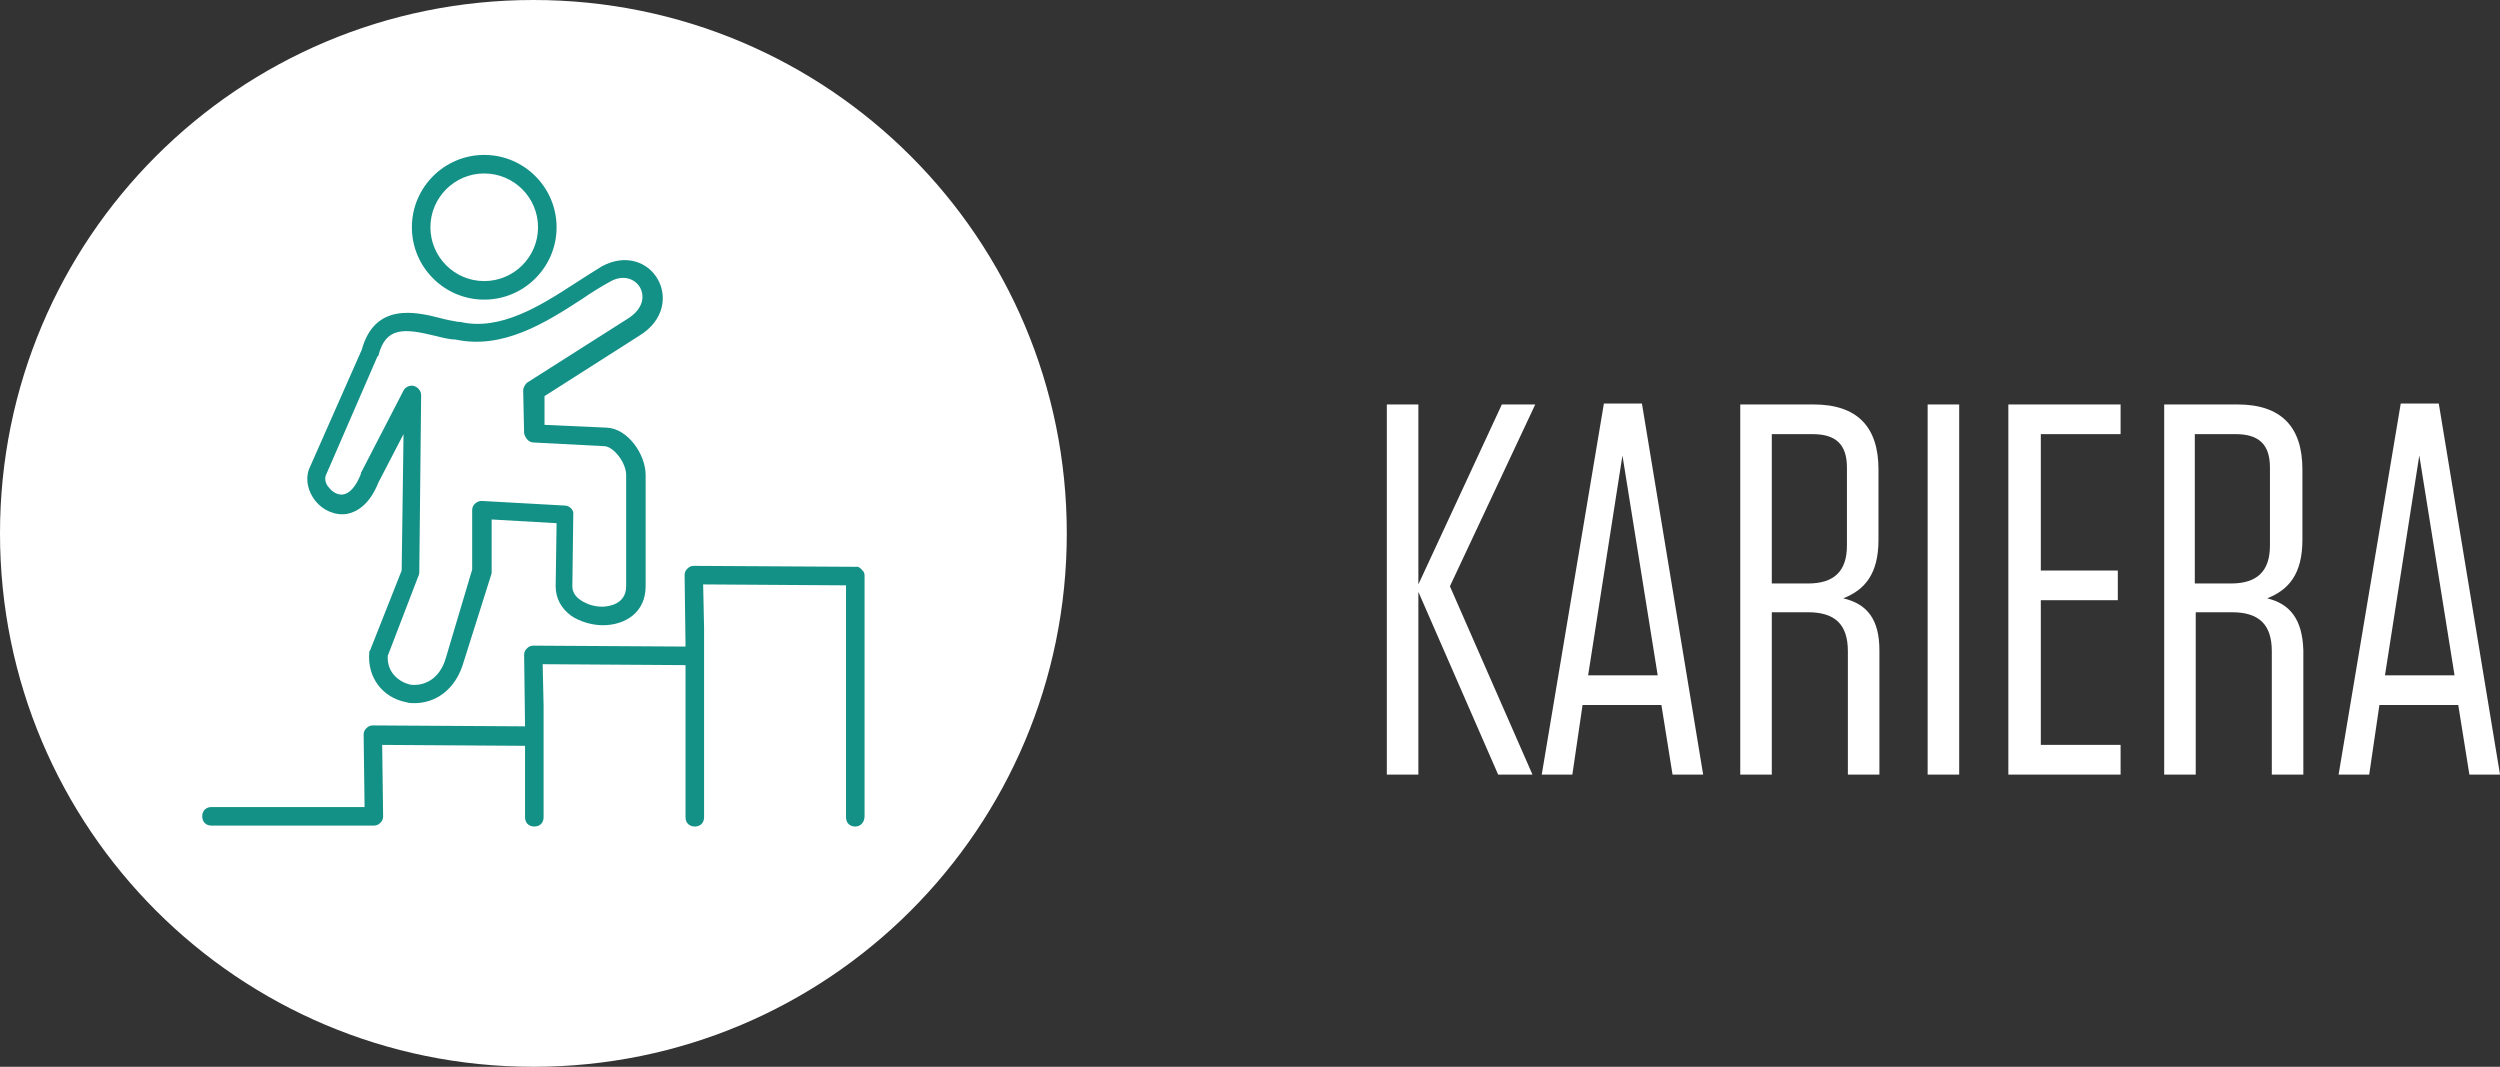
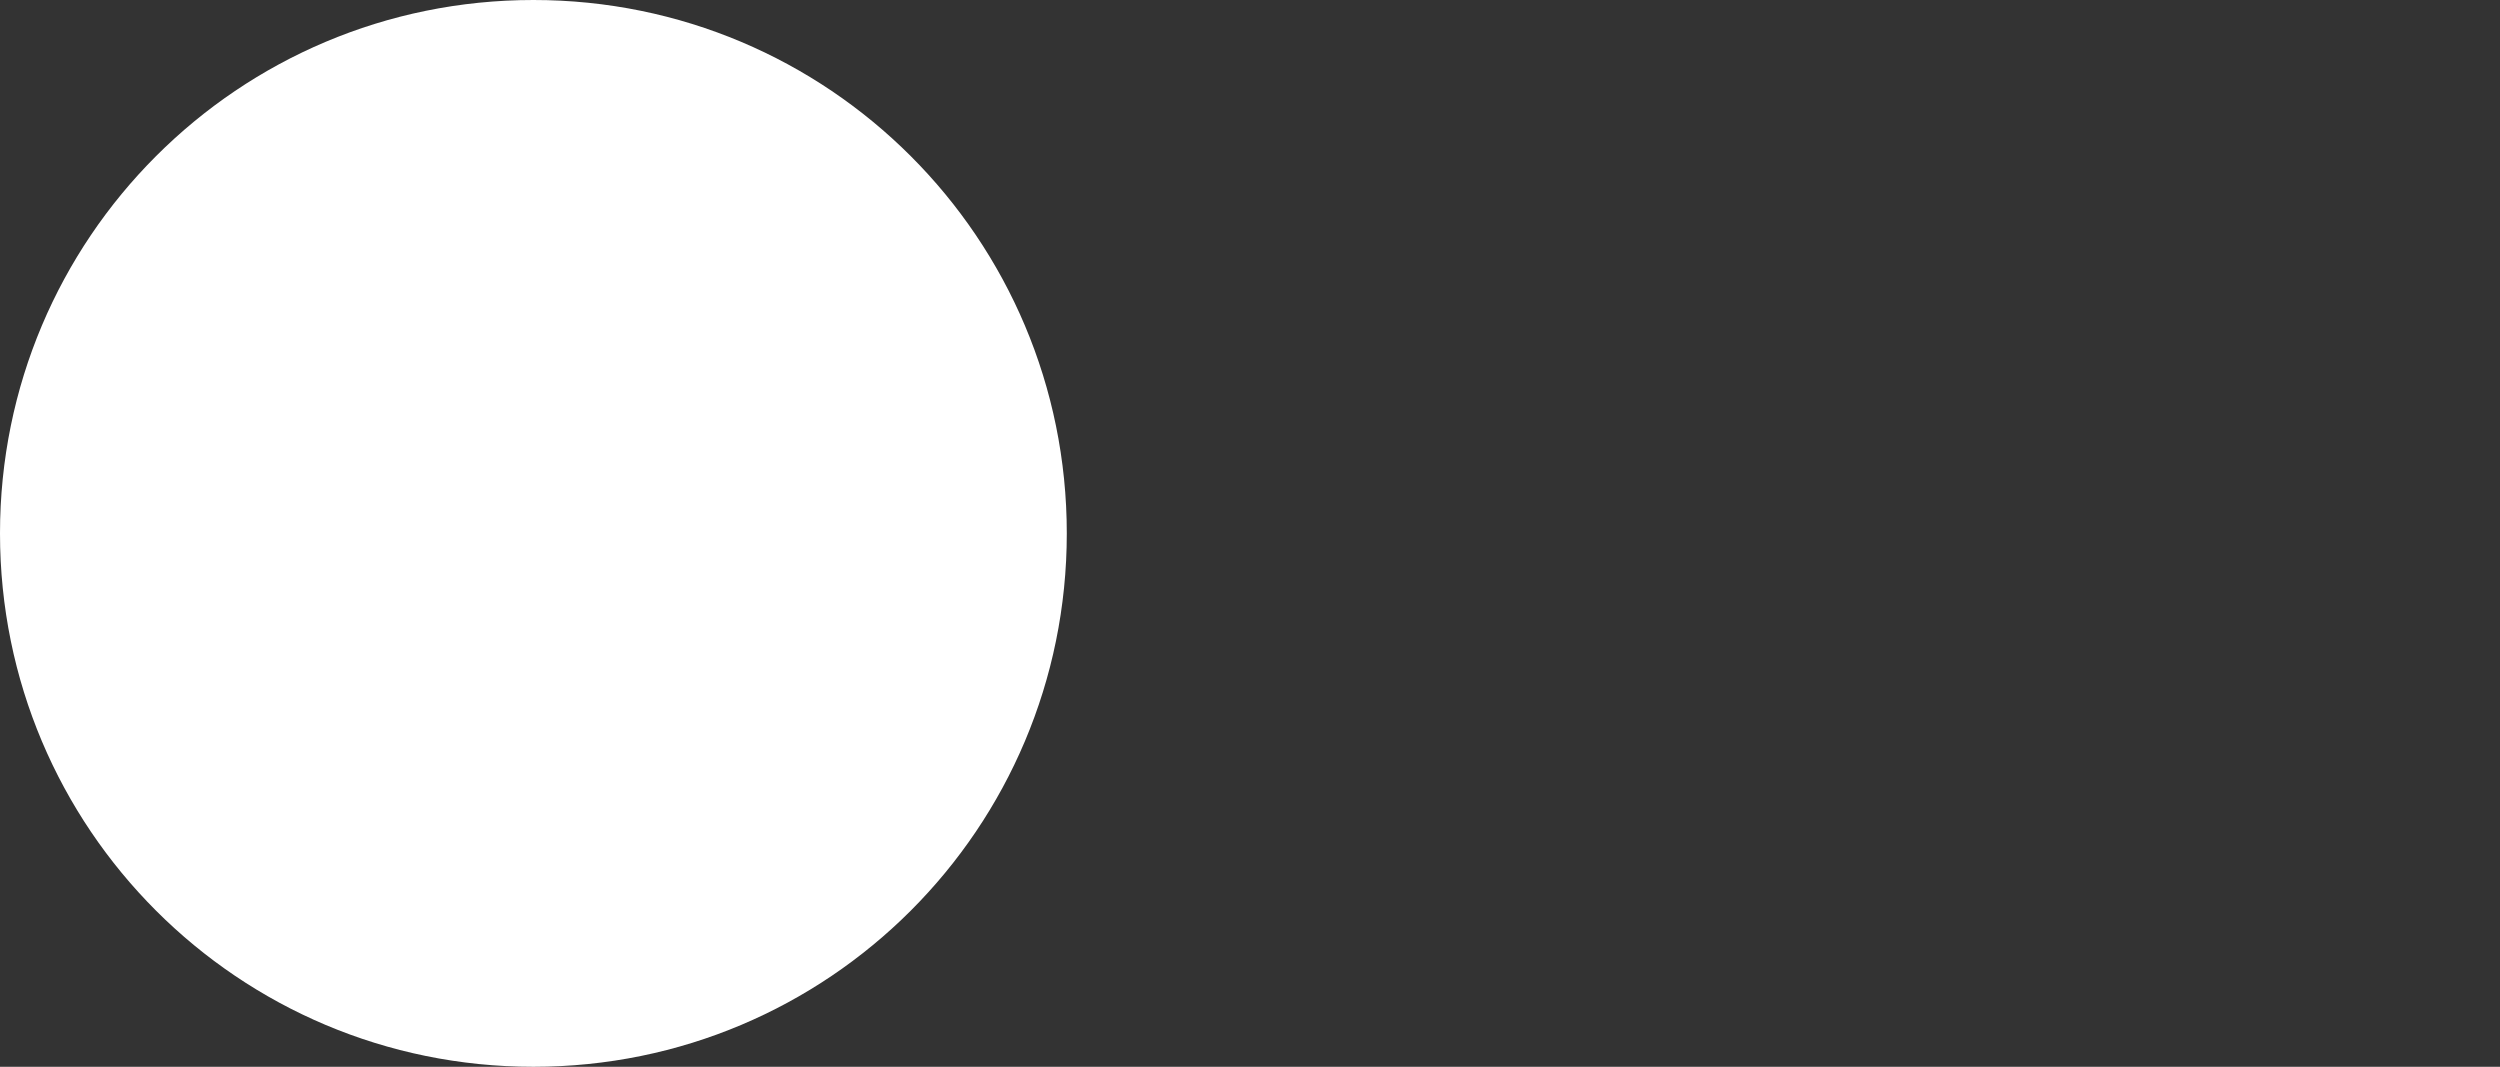
<svg xmlns="http://www.w3.org/2000/svg" version="1.1" id="Layer_1" x="0px" y="0px" viewBox="0 0 269.5 115" enable-background="new 0 0 269.5 115" xml:space="preserve">
  <rect x="0" y="0" width="269.5" height="115" fill="#333333" stroke="none" />
-   <path fill="#FFFFFF" d="M260.8,49.1l3.8,23.7h-7.5L260.8,49.1z M262.9,43.5h-4.1l-6.7,40h3.3l1.1-7.5h8.5l1.2,7.5h3.3L262.9,43.5z   M244.7,50.4v8.4c0,2.8-1.4,4.1-4.2,4.1h-3.9V46.8h4.4C243.5,46.8,244.7,47.9,244.7,50.4 M244.4,64.5c2.3-0.9,3.8-2.6,3.8-6.3v-7.6  c0-4.6-2.3-7-7-7h-7.9v39.9h3.4V66h3.9c2.9,0,4.3,1.3,4.3,4.2v13.3h3.4V70.1C248.2,66.8,246.9,65.1,244.4,64.5 M216.5,43.6v39.9  h12.1v-3.2H220V64.7h8.3v-3.2H220V46.8h8.6v-3.2H216.5z M211.2,43.6h-3.4v39.9h3.4V43.6z M199.1,50.4v8.4c0,2.8-1.4,4.1-4.2,4.1H191  V46.8h4.4C197.9,46.8,199.1,47.9,199.1,50.4 M198.7,64.5c2.3-0.9,3.8-2.6,3.8-6.3v-7.6c0-4.6-2.3-7-7-7h-7.9v39.9h3.4V66h3.9  c2.9,0,4.3,1.3,4.3,4.2v13.3h3.4V70.1C202.6,66.8,201.3,65.1,198.7,64.5 M174.9,49.1l3.8,23.7h-7.5L174.9,49.1z M177,43.5h-4.1  l-6.7,40h3.3l1.1-7.5h8.5l1.2,7.5h3.3L177,43.5z M165.2,83.5l-8.9-20.3l9.2-19.6h-3.6L152.9,63V43.6h-3.4v39.9h3.4V63.8l8.6,19.7  H165.2z" />
  <path fill="#FFFFFF" d="M57.5,115c31.8,0,57.5-25.7,57.5-57.5S89.3,0,57.5,0S0,25.7,0,57.5S25.7,115,57.5,115" />
  <g>
-     <path fill="#149187" d="M92.2,89.1c-0.6,0-1-0.4-1-1v-25L75.8,63l0.1,4.7c0,0.1,0,0.2,0,0.3v20.1c0,0.6-0.4,1-1,1s-1-0.4-1-1V71.7   l-15.4-0.1l0.1,4.5c0,0.1,0,0.2,0,0.3v3c0,0,0,0,0,0v8.7c0,0.6-0.4,1-1,1s-1-0.4-1-1v-7.7l-15.4-0.1l0.1,7.7c0,0.3-0.1,0.5-0.3,0.7   s-0.4,0.3-0.7,0.3H22.8c-0.6,0-1-0.4-1-1s0.4-1,1-1h16.5l-0.1-7.8c0-0.3,0.1-0.5,0.3-0.7c0.2-0.2,0.4-0.3,0.7-0.3l16.4,0.1   l-0.1-7.7c0-0.3,0.1-0.5,0.3-0.7c0.2-0.2,0.4-0.3,0.7-0.3l16.4,0.1L73.8,62c0-0.3,0.1-0.5,0.3-0.7c0.2-0.2,0.4-0.3,0.7-0.3   l17.4,0.1c0,0,0,0,0,0h0c0,0,0,0,0,0c0,0,0,0,0,0s0,0,0,0c0,0,0,0,0,0c0,0,0,0,0,0c0.1,0,0.2,0,0.3,0l0,0c0,0,0,0,0,0c0,0,0,0,0,0   h0c0,0,0,0,0,0c0,0,0,0,0,0c0,0,0,0,0,0h0c0,0,0,0,0,0h0c0,0,0,0,0,0l0,0c0.2,0.1,0.3,0.2,0.4,0.3c0,0,0,0,0,0c0,0,0,0,0,0   c0,0,0,0,0,0c0,0,0,0,0,0c0,0,0,0,0,0c0,0,0,0,0,0l0,0c0.1,0.1,0.1,0.2,0.2,0.2l0,0c0,0,0,0,0,0l0,0c0,0,0,0,0,0l0,0c0,0,0,0,0,0   c0,0,0,0,0,0c0,0,0,0,0,0c0,0,0,0,0,0c0,0,0,0,0,0l0,0c0,0,0,0,0,0c0,0,0,0,0,0l0,0c0,0,0,0,0,0l0,0c0,0.1,0.1,0.2,0.1,0.4v26   C93.2,88.6,92.8,89.1,92.2,89.1z M44.7,75.8c-0.3,0-0.6,0-0.9-0.1c-2.6-0.5-4.2-2.7-4-5.3c0-0.1,0-0.2,0.1-0.3l3.4-8.6l0.2-14.7   L40.8,52c-1,2.5-2.4,3.2-3.4,3.4C36.1,55.6,34.8,55,34,54c-0.8-1-1.1-2.3-0.7-3.4L39,37.7c1.4-5.1,5.8-4.1,8.5-3.4   c0.7,0.2,1.4,0.3,1.9,0.4c0.1,0,0.1,0,0.2,0c4.3,1,8.6-1.7,12.3-4.1c1.1-0.7,2-1.3,3-1.9c2.6-1.4,5-0.4,6,1.4c1,1.7,0.8,4.4-2,6.1   l-10.2,6.5l0,3.1l6.7,0.3c2.3,0.1,4.2,2.9,4.2,5.1v12c0,2.9-2.3,4.2-4.6,4.2c-1.2,0-2.5-0.4-3.4-1c-1.1-0.8-1.7-1.9-1.7-3.2   l0.1-6.8l-7-0.4v5.5c0,0.1,0,0.2,0,0.3L50,71.3C49.1,74.5,46.8,75.8,44.7,75.8z M41.8,70.7c-0.1,1.8,1.2,2.8,2.4,3.1   c1.3,0.2,3.2-0.4,3.9-3l2.8-9.4v-6.4c0-0.3,0.1-0.5,0.3-0.7c0.2-0.2,0.5-0.3,0.7-0.3l9,0.5c0.5,0,1,0.5,0.9,1l-0.1,7.7   c0,0.6,0.3,1.1,0.9,1.5c0.6,0.4,1.4,0.7,2.3,0.7c0.6,0,2.6-0.2,2.6-2.2v-12c0-1.3-1.3-3-2.3-3.1l-7.7-0.4c-0.5,0-0.9-0.5-1-1   l-0.1-4.6c0-0.3,0.2-0.7,0.5-0.9l10.7-6.8c1.8-1.1,1.9-2.5,1.4-3.4c-0.5-0.9-1.8-1.5-3.3-0.6c-0.9,0.5-1.9,1.1-2.9,1.8   c-4,2.6-8.6,5.5-13.7,4.4c-0.6,0-1.4-0.2-2.2-0.4c-3.3-0.8-5.3-1-6.1,2.1c0,0.1,0,0.1-0.1,0.1l-5.6,12.9c-0.1,0.4,0,0.9,0.4,1.3   c0.3,0.4,0.9,0.8,1.5,0.7c0.7-0.1,1.4-0.9,1.9-2.2c0,0,0-0.1,0-0.1l4.6-8.9c0.2-0.4,0.7-0.6,1.1-0.5c0.4,0.1,0.8,0.5,0.8,1   l-0.2,19.1c0,0.1,0,0.2-0.1,0.4L41.8,70.7z M51.9,61.5L51.9,61.5L51.9,61.5z M52.2,32.3c-4.3,0-7.8-3.5-7.8-7.8   c0-4.3,3.5-7.8,7.8-7.8c4.3,0,7.8,3.5,7.8,7.8C60,28.8,56.5,32.3,52.2,32.3z M52.2,18.7c-3.2,0-5.8,2.6-5.8,5.8s2.6,5.8,5.8,5.8   s5.8-2.6,5.8-5.8S55.4,18.7,52.2,18.7z" />
-   </g>
-   <rect y="0" fill="none" width="269.5" height="115" />
+     </g>
</svg>